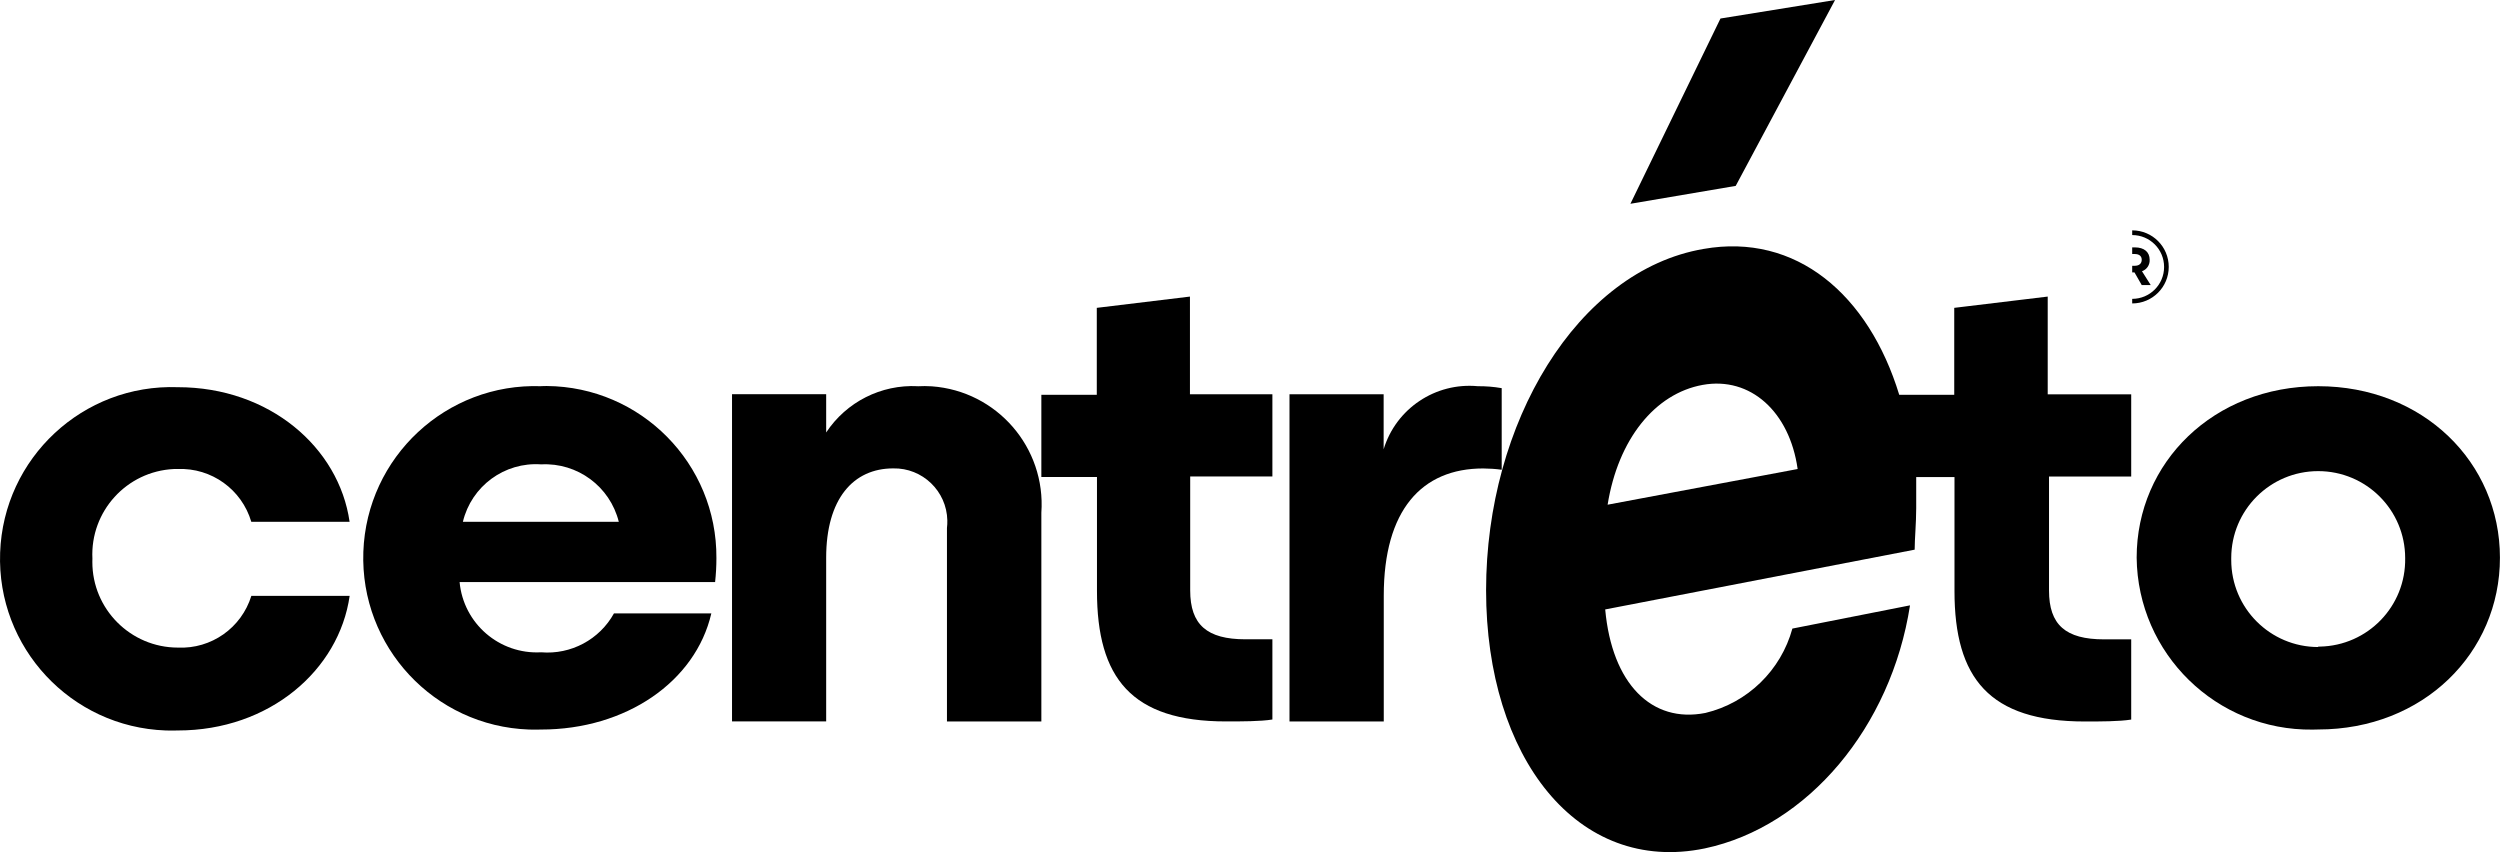
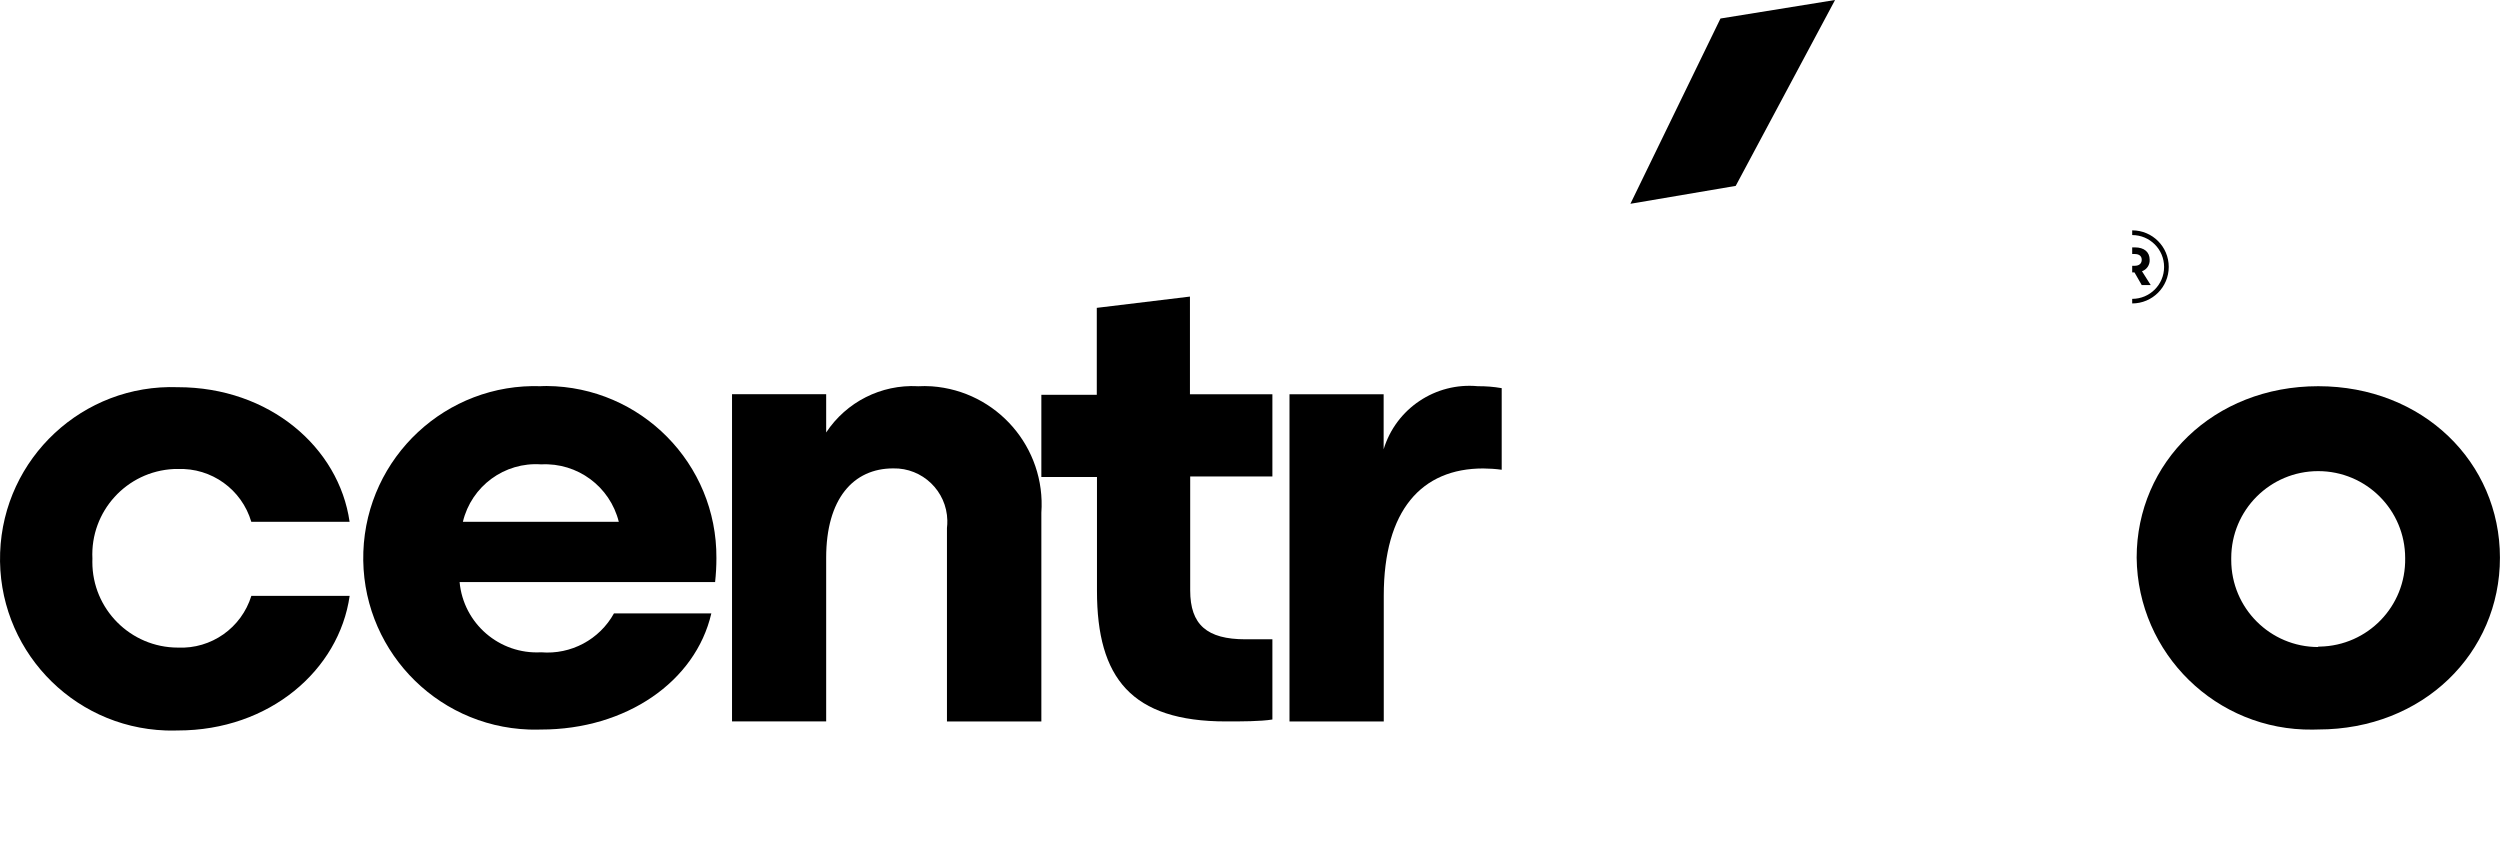
<svg xmlns="http://www.w3.org/2000/svg" id="Layer_2" data-name="Layer 2" viewBox="0 0 403.61 137.57">
  <g id="Layer_1-2" data-name="Layer 1">
    <path d="M345.78,46.02h1.44l-1.41-2.23c.78-.27,1.29-1.03,1.24-1.86,0-1.24-.89-1.99-2.37-1.99h-.45v1.07h.41c.76,0,1.13.37,1.13.93s-.37.97-1.13.97h-.41v1.07h.37l1.18,2.06Z" />
    <path d="M344.23,37.21v.74c2.85,0,5.15,2.3,5.15,5.15s-2.3,5.15-5.15,5.15v.74c3.26,0,5.9-2.64,5.9-5.9s-2.64-5.9-5.9-5.9Z" />
    <g id="Layer_2-2" data-name="Layer 2">
      <g id="Layer_1-2" data-name="Layer 1-2">
        <polygon points="296.26 0 277.76 2.99 263.22 32.9 280.22 30.01 296.26 0" />
        <path d="M28.7,75.72c5.44-.22,10.33,3.3,11.87,8.52h15.87c-1.72-12.01-12.95-21.73-27.73-21.73C13.41,61.96.56,73.93.02,89.23c-.55,15.3,11.42,28.15,26.73,28.7.66.02,1.31.02,1.97,0,14.78,0,26.01-9.73,27.73-21.73h-15.87c-1.6,5.17-6.47,8.6-11.87,8.35-7.63-.01-13.82-6.22-13.8-13.85,0-.16,0-.33.01-.5-.37-7.63,5.51-14.11,13.15-14.48h.64Z" />
        <path d="M87.36,62.35c-15.3-.55-28.15,11.42-28.7,26.73-.55,15.3,11.42,28.15,26.73,28.7.66.02,1.31.02,1.97,0,13.69,0,24.93-7.72,27.48-18.75h-15.72c-2.34,4.23-6.95,6.68-11.76,6.28-6.72.37-12.54-4.63-13.16-11.34h41.25c.14-1.29.21-2.58.21-3.87.1-15.24-12.17-27.67-27.41-27.78-.3.01-.59.01-.89.02ZM74.73,84.24c1.38-5.76,6.73-9.69,12.64-9.27,5.86-.31,11.11,3.58,12.53,9.27h-25.16Z" />
        <path d="M148.16,62.35c-5.9-.3-11.52,2.54-14.78,7.47v-6.18h-15.2v52.83h15.2v-26.43c0-9.52,4.39-14.42,10.82-14.42,4.73-.1,8.64,3.67,8.74,8.39.01.41-.01.82-.06,1.23v31.24h15.24v-33.7c.74-10.52-7.17-19.65-17.69-20.41-.76-.05-1.5-.05-2.26-.01Z" />
        <path d="M192.12,47.88l-15.05,1.82v14.04h-8.95v13.27h8.98v18.4c0,14.04,5.55,21.06,20.85,21.06,2.45,0,5.58,0,7.47-.31v-12.95h-4.35c-6.21,0-8.92-2.35-8.92-7.89v-18.4h13.27v-13.27h-13.31v-15.77h0Z" />
        <path d="M242.41,62.66c-1.26-.22-2.54-.32-3.83-.31-6.84-.64-13.2,3.61-15.2,10.18v-8.88h-15.2v52.83h15.22v-20.32c0-13.79,6.11-20.53,16.05-20.53,1,.01,1.99.07,2.99.21v-13.18h-.01Z" />
-         <path d="M330.59,47.88l-15.09,1.82v14.04h-8.88c-4.94-16.18-16.64-26.19-31.6-23.55-20.39,3.51-35.1,28.09-35.1,55.11s14.78,45.92,35.31,41.67c16.6-3.51,30.08-19.59,33.13-39.24l-18.99,3.75c-1.85,6.75-7.22,11.98-14.04,13.62-8.67,1.72-15.09-4.71-16.18-16.71l49.96-9.65c0-1.69.25-4.29.25-6.7v-5.02h6.18v18.4c0,14.04,5.58,21.06,21.06,21.06,2.45,0,5.55,0,7.47-.31v-12.95h-4.39c-6.21,0-8.88-2.35-8.88-7.89v-18.4h13.27v-13.27h-13.48v-15.77ZM259.54,81.48c1.69-10.53,7.62-17.94,15.34-19.34,7.72-1.4,14.04,4.35,15.34,13.58l-30.68,5.76Z" />
        <path d="M374.27,62.35c-16.89,0-29.32,12.29-29.32,27.69.17,15.51,12.9,27.94,28.41,27.75.3,0,.61-.01.9-.02,16.93,0,29.34-12.32,29.34-27.73s-12.43-27.69-29.34-27.69ZM374.27,104.46c-7.76,0-14.04-6.28-14.05-14.04v-.32c0-7.76,6.28-14.04,14.04-14.04s14.04,6.28,14.04,14.04c.14,7.76-6.03,14.15-13.79,14.29h-.25v.07h.01Z" />
      </g>
    </g>
  </g>
</svg>